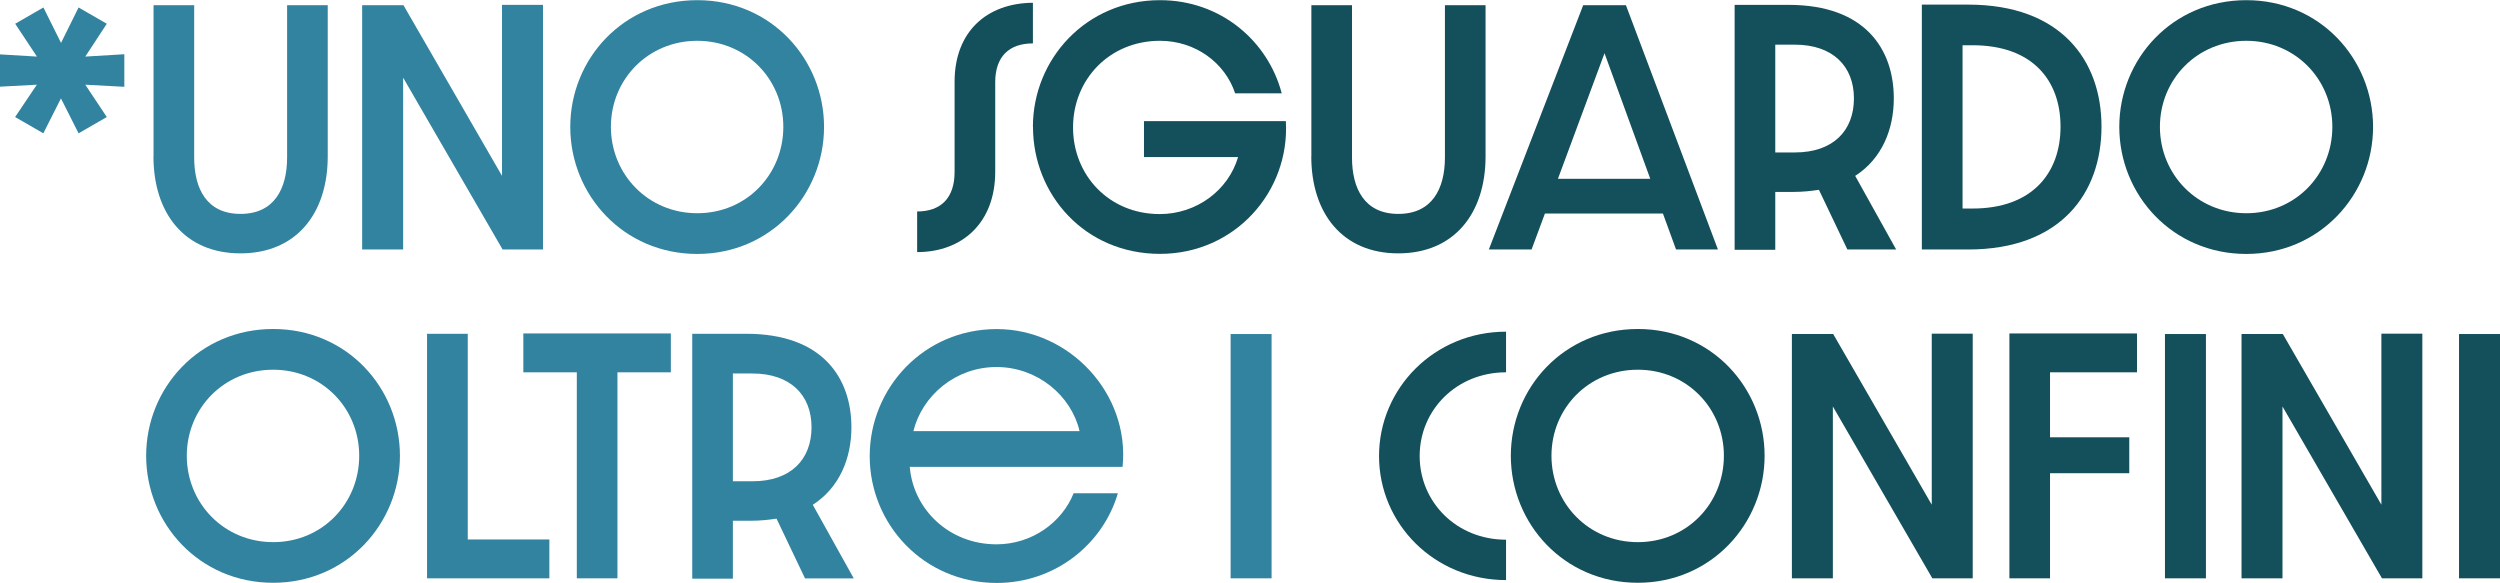
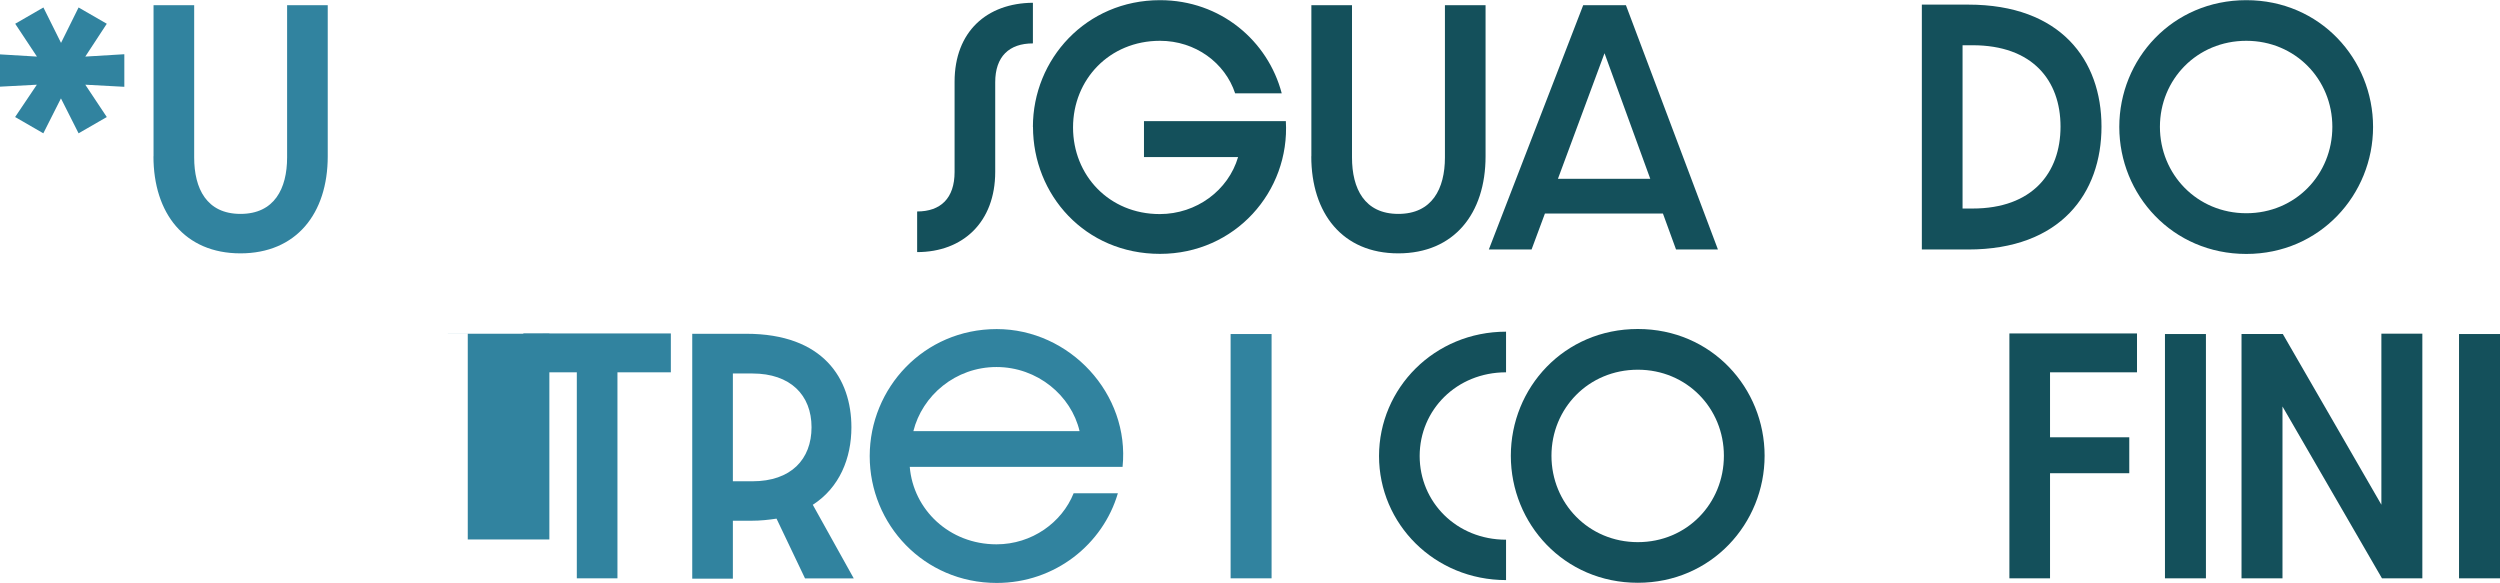
<svg xmlns="http://www.w3.org/2000/svg" id="Livello_1" viewBox="0 0 297.8 69.44">
  <defs>
    <style>      .st0 {        fill: #14505b;      }      .st1 {        fill: #31839f;      }    </style>
  </defs>
  <path class="st1" d="M4.4,6.74L1.81,2.83l3.36-1.94,2.1,4.22L9.36.89l3.36,1.94-2.56,3.91,4.65-.28v3.88l-4.65-.25,2.56,3.85-3.36,1.94-2.1-4.16-2.1,4.16-3.36-1.94,2.59-3.85-4.68.25v-3.88l4.68.28Z" />
  <g>
    <path class="st1" d="M18.29,18.62V.62h4.84v18.14c0,3.71,1.49,6.72,5.52,6.72s5.55-3.01,5.55-6.72V.62h4.84v18c0,6.82-3.75,11.56-10.4,11.56s-10.36-4.77-10.36-11.56Z" />
-     <path class="st1" d="M43.14.62h4.92l11.74,20.33V.58h4.88v29.14h-4.81l-11.85-20.47v20.47h-4.88V.62Z" />
-     <path class="st1" d="M83.06,30.25c-8.8,0-15.13-7.04-15.13-15.13S74.25.02,83.06.02s15.1,7.04,15.1,15.1-6.33,15.13-15.1,15.13ZM83.06,4.86c-5.87,0-10.29,4.6-10.29,10.25s4.42,10.29,10.29,10.29,10.25-4.63,10.25-10.29-4.42-10.25-10.25-10.25Z" />
    <path class="st0" d="M109.25,25.19c2.79,0,4.46-1.56,4.46-4.7v-10.75c0-5.98,3.85-9.37,9.33-9.41v4.84c-2.83,0-4.49,1.56-4.49,4.63v10.68c0,5.98-3.85,9.55-9.3,9.55v-4.84Z" />
    <path class="st0" d="M123.04,15.11C123.04,7.05,129.37.02,138.18.02c7.25,0,12.87,4.88,14.5,11.1h-5.55c-1.2-3.64-4.74-6.26-8.95-6.26-6.05,0-10.36,4.63-10.36,10.32s4.28,10.32,10.33,10.32c4.38,0,8.17-2.83,9.33-6.79h-11.21v-4.28h16.9c.49,8.38-6.05,15.81-14.99,15.81s-15.13-7.04-15.13-15.13Z" />
    <path class="st0" d="M156.21,18.62V.62h4.84v18.14c0,3.71,1.49,6.72,5.52,6.72s5.55-3.01,5.55-6.72V.62h4.84v18c0,6.82-3.75,11.56-10.4,11.56s-10.36-4.77-10.36-11.56Z" />
    <path class="st0" d="M198.1,25.44h-14.07l-1.59,4.28h-5.09L188.59.62h5.09l10.96,29.1h-4.99l-1.56-4.28ZM196.58,21.3l-5.45-14.96-5.55,14.96h11Z" />
-     <path class="st0" d="M220.06,29.72l-3.39-7.11c-.92.14-1.91.25-3.01.25h-2.19v6.9h-4.84V.58h6.44c9.16,0,12.52,5.34,12.52,11.14,0,3.68-1.41,7.18-4.6,9.23l4.88,8.77h-5.8ZM213.8,18.16c4.6,0,7.04-2.62,7.04-6.44s-2.51-6.4-7.04-6.4h-2.33v12.84h2.33Z" />
    <path class="st0" d="M228.93.55h5.52c11.03,0,15.88,6.61,15.88,14.53s-4.84,14.64-15.88,14.64h-5.52V.55ZM234.98,24.84c7.11,0,10.47-4.24,10.47-9.76s-3.36-9.69-10.47-9.69h-1.2v19.45h1.2Z" />
    <path class="st0" d="M267.58,30.25c-8.8,0-15.13-7.04-15.13-15.13S258.77.02,267.58.02s15.1,7.04,15.1,15.1-6.33,15.13-15.1,15.13ZM267.58,4.86c-5.87,0-10.29,4.6-10.29,10.25s4.42,10.29,10.29,10.29,10.25-4.63,10.25-10.29-4.42-10.25-10.25-10.25Z" />
-     <path class="st1" d="M32.54,69.42c-8.8,0-15.13-7.04-15.13-15.13s6.33-15.1,15.13-15.1,15.1,7.04,15.1,15.1-6.33,15.13-15.1,15.13ZM32.54,44.04c-5.87,0-10.29,4.6-10.29,10.25s4.42,10.29,10.29,10.29,10.25-4.63,10.25-10.29-4.42-10.25-10.25-10.25Z" />
-     <path class="st1" d="M50.88,39.76h4.84v24.5h9.72v4.63h-14.57v-29.14Z" />
+     <path class="st1" d="M50.88,39.76h4.84v24.5h9.72v4.63v-29.14Z" />
    <path class="st1" d="M68.7,44.35h-6.36v-4.63h17.57v4.63h-6.36v24.54h-4.84v-24.54Z" />
    <path class="st1" d="M95.89,68.89l-3.39-7.11c-.92.14-1.91.25-3.01.25h-2.19v6.9h-4.84v-29.17h6.44c9.16,0,12.52,5.34,12.52,11.14,0,3.68-1.41,7.18-4.6,9.23l4.88,8.77h-5.8ZM89.63,57.33c4.6,0,7.04-2.62,7.04-6.44s-2.51-6.4-7.04-6.4h-2.33v12.84h2.33Z" />
    <path class="st1" d="M103.6,54.33c0-8.1,6.44-15.13,15.13-15.13s15.88,7.71,14.99,16.41h-25.35c.42,5.09,4.7,9.23,10.33,9.23,4.24,0,7.81-2.62,9.19-6.08h5.27c-1.77,6.05-7.46,10.68-14.43,10.68-8.7,0-15.13-7-15.13-15.1ZM128.6,51.36c-.99-4.24-5.02-7.64-9.9-7.64s-8.84,3.39-9.9,7.64h19.8Z" />
    <path class="st1" d="M146.59,39.79h4.88v29.1h-4.88v-29.1Z" />
    <path class="st0" d="M164.27,54.33c0-8.1,6.61-14.82,15.13-14.82v4.84c-5.9,0-10.29,4.49-10.29,9.97s4.38,9.97,10.29,9.97v4.81c-8.52,0-15.13-6.68-15.13-14.78Z" />
    <path class="st0" d="M195.1,69.42c-8.8,0-15.13-7.04-15.13-15.13s6.33-15.1,15.13-15.1,15.1,7.04,15.1,15.1-6.33,15.13-15.1,15.13ZM195.1,44.04c-5.87,0-10.29,4.6-10.29,10.25s4.42,10.29,10.29,10.29,10.25-4.63,10.25-10.29-4.42-10.25-10.25-10.25Z" />
-     <path class="st0" d="M213.45,39.79h4.92l11.74,20.33v-20.37h4.88v29.14h-4.81l-11.85-20.47v20.47h-4.88v-29.1Z" />
    <path class="st0" d="M239.36,39.72h15.2v4.63h-10.36v7.74h9.44v4.28h-9.44v12.52h-4.84v-29.17ZM257.89,39.79h4.88v29.1h-4.88v-29.1Z" />
    <path class="st0" d="M267.01,39.79h4.92l11.74,20.33v-20.37h4.88v29.14h-4.81l-11.85-20.47v20.47h-4.88v-29.1Z" />
    <path class="st0" d="M292.92,39.79h4.88v29.1h-4.88v-29.1Z" />
  </g>
</svg>